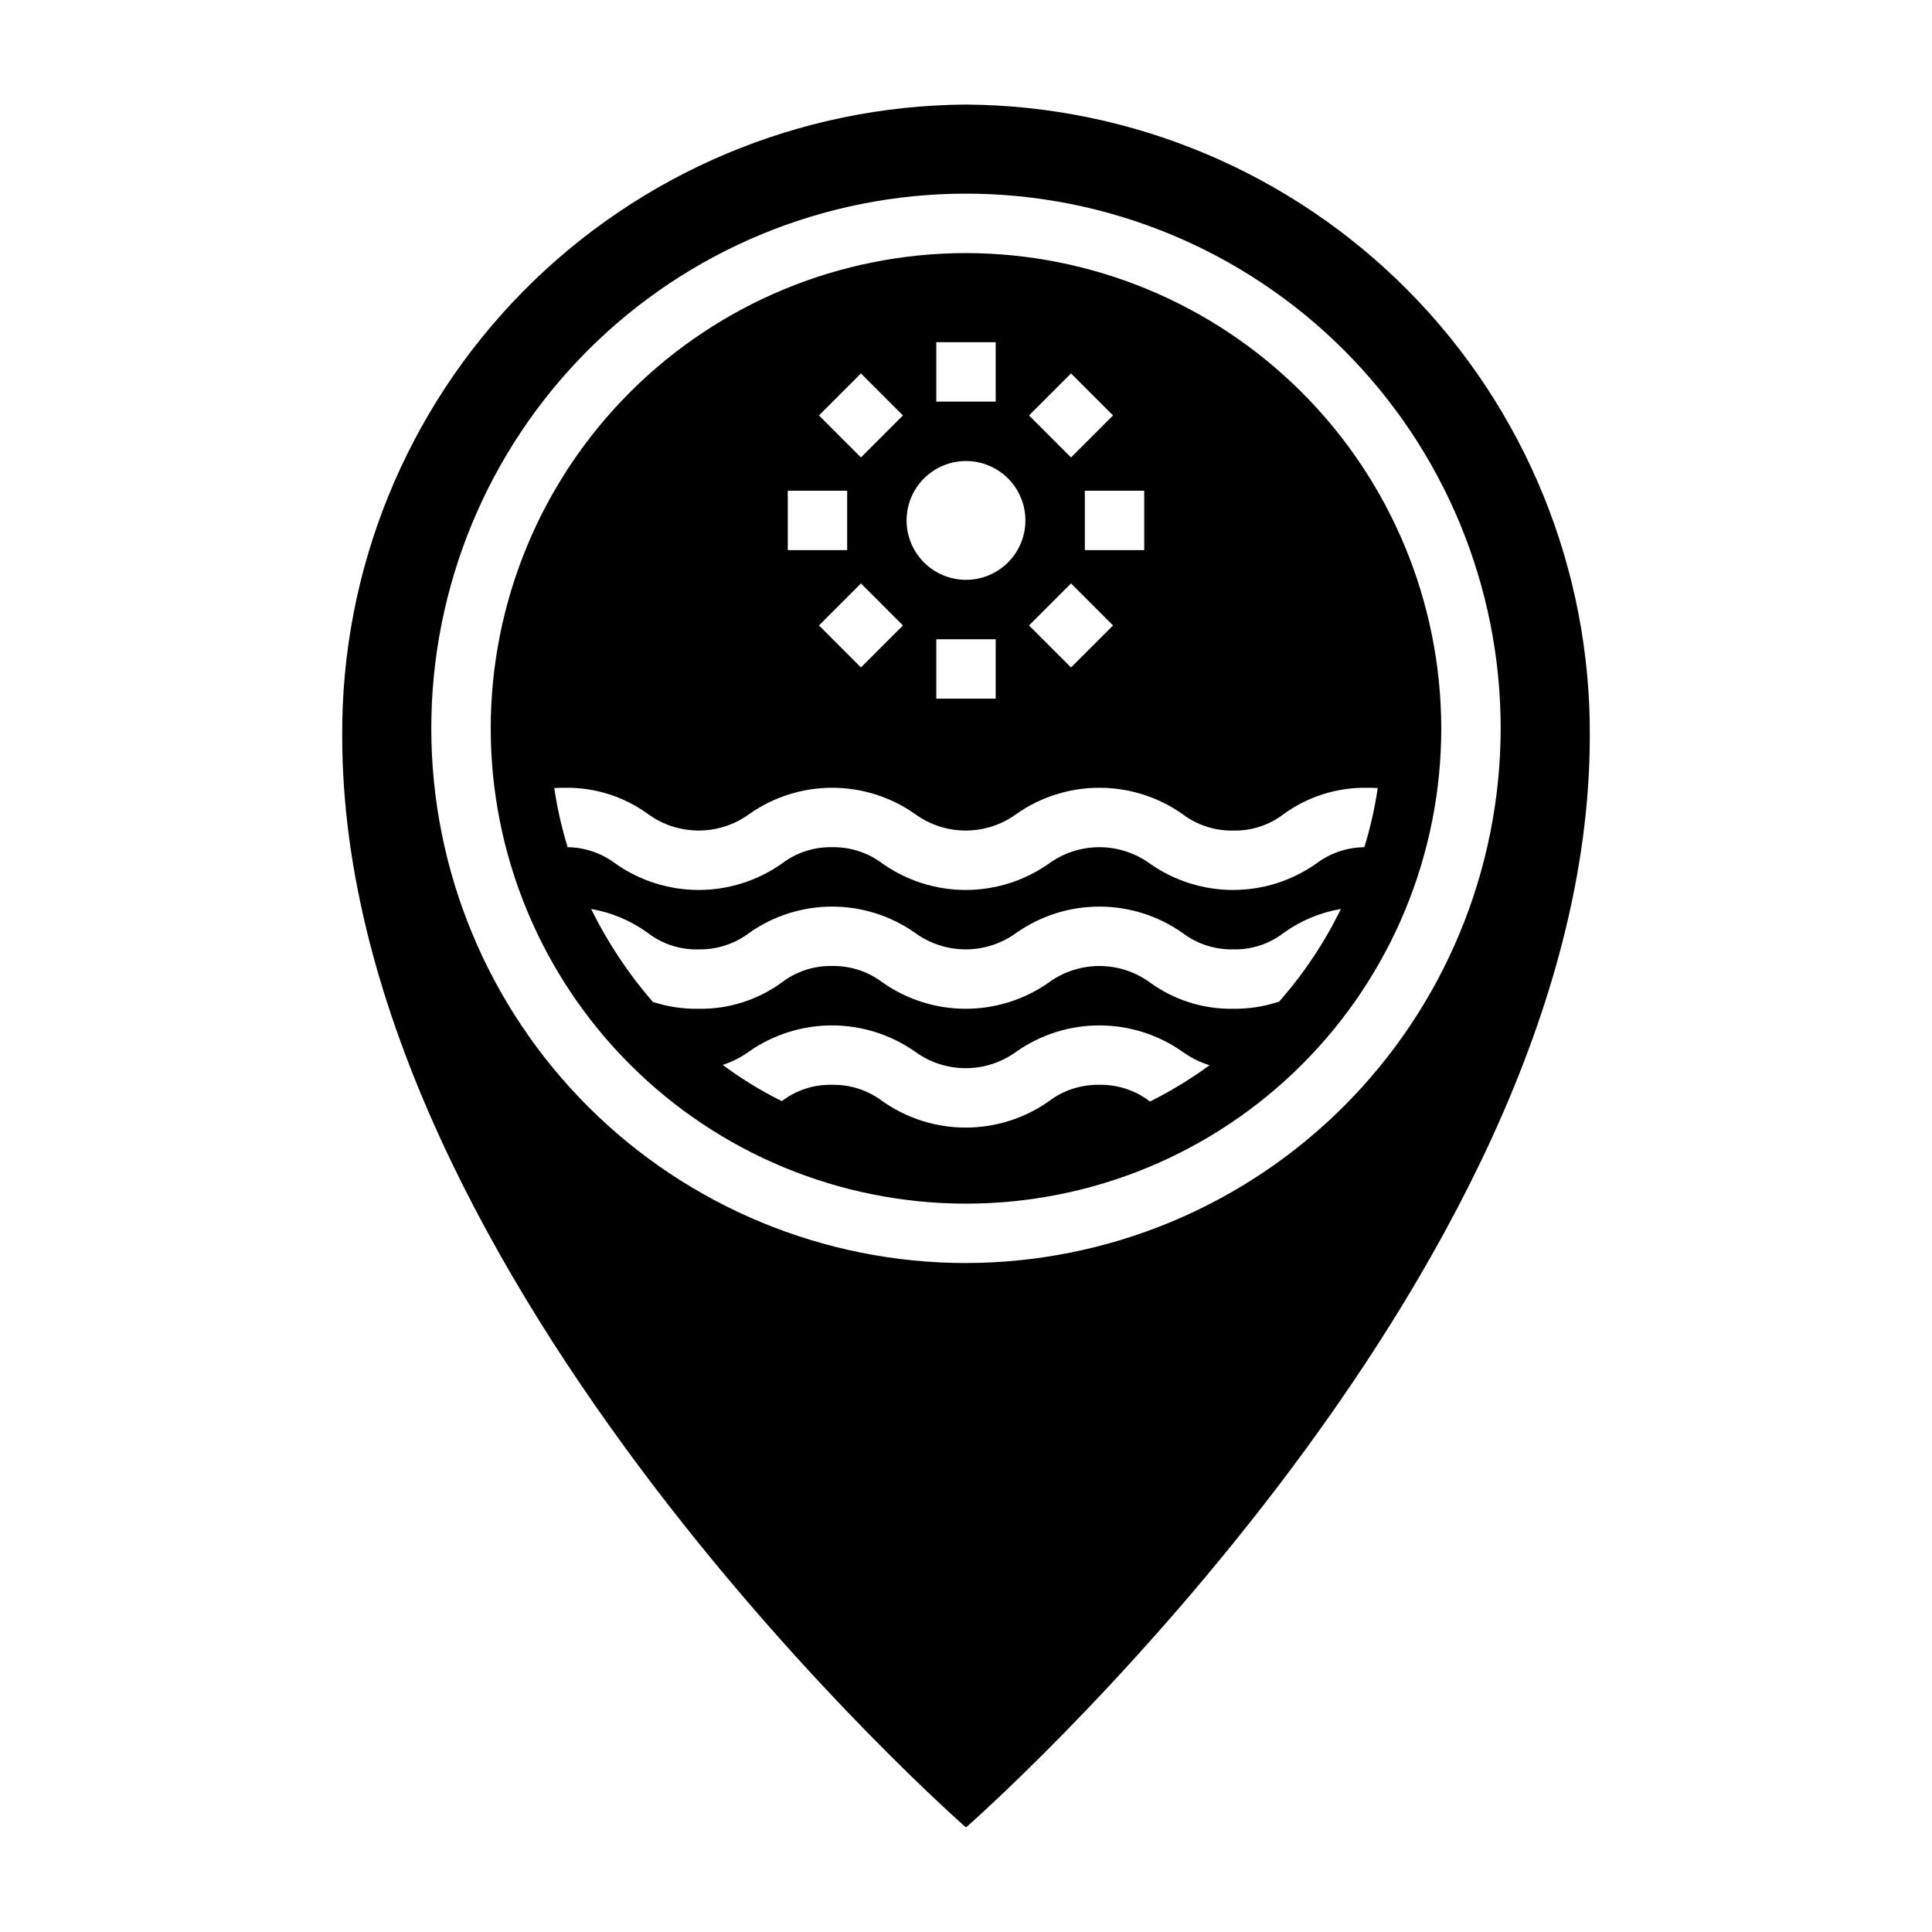
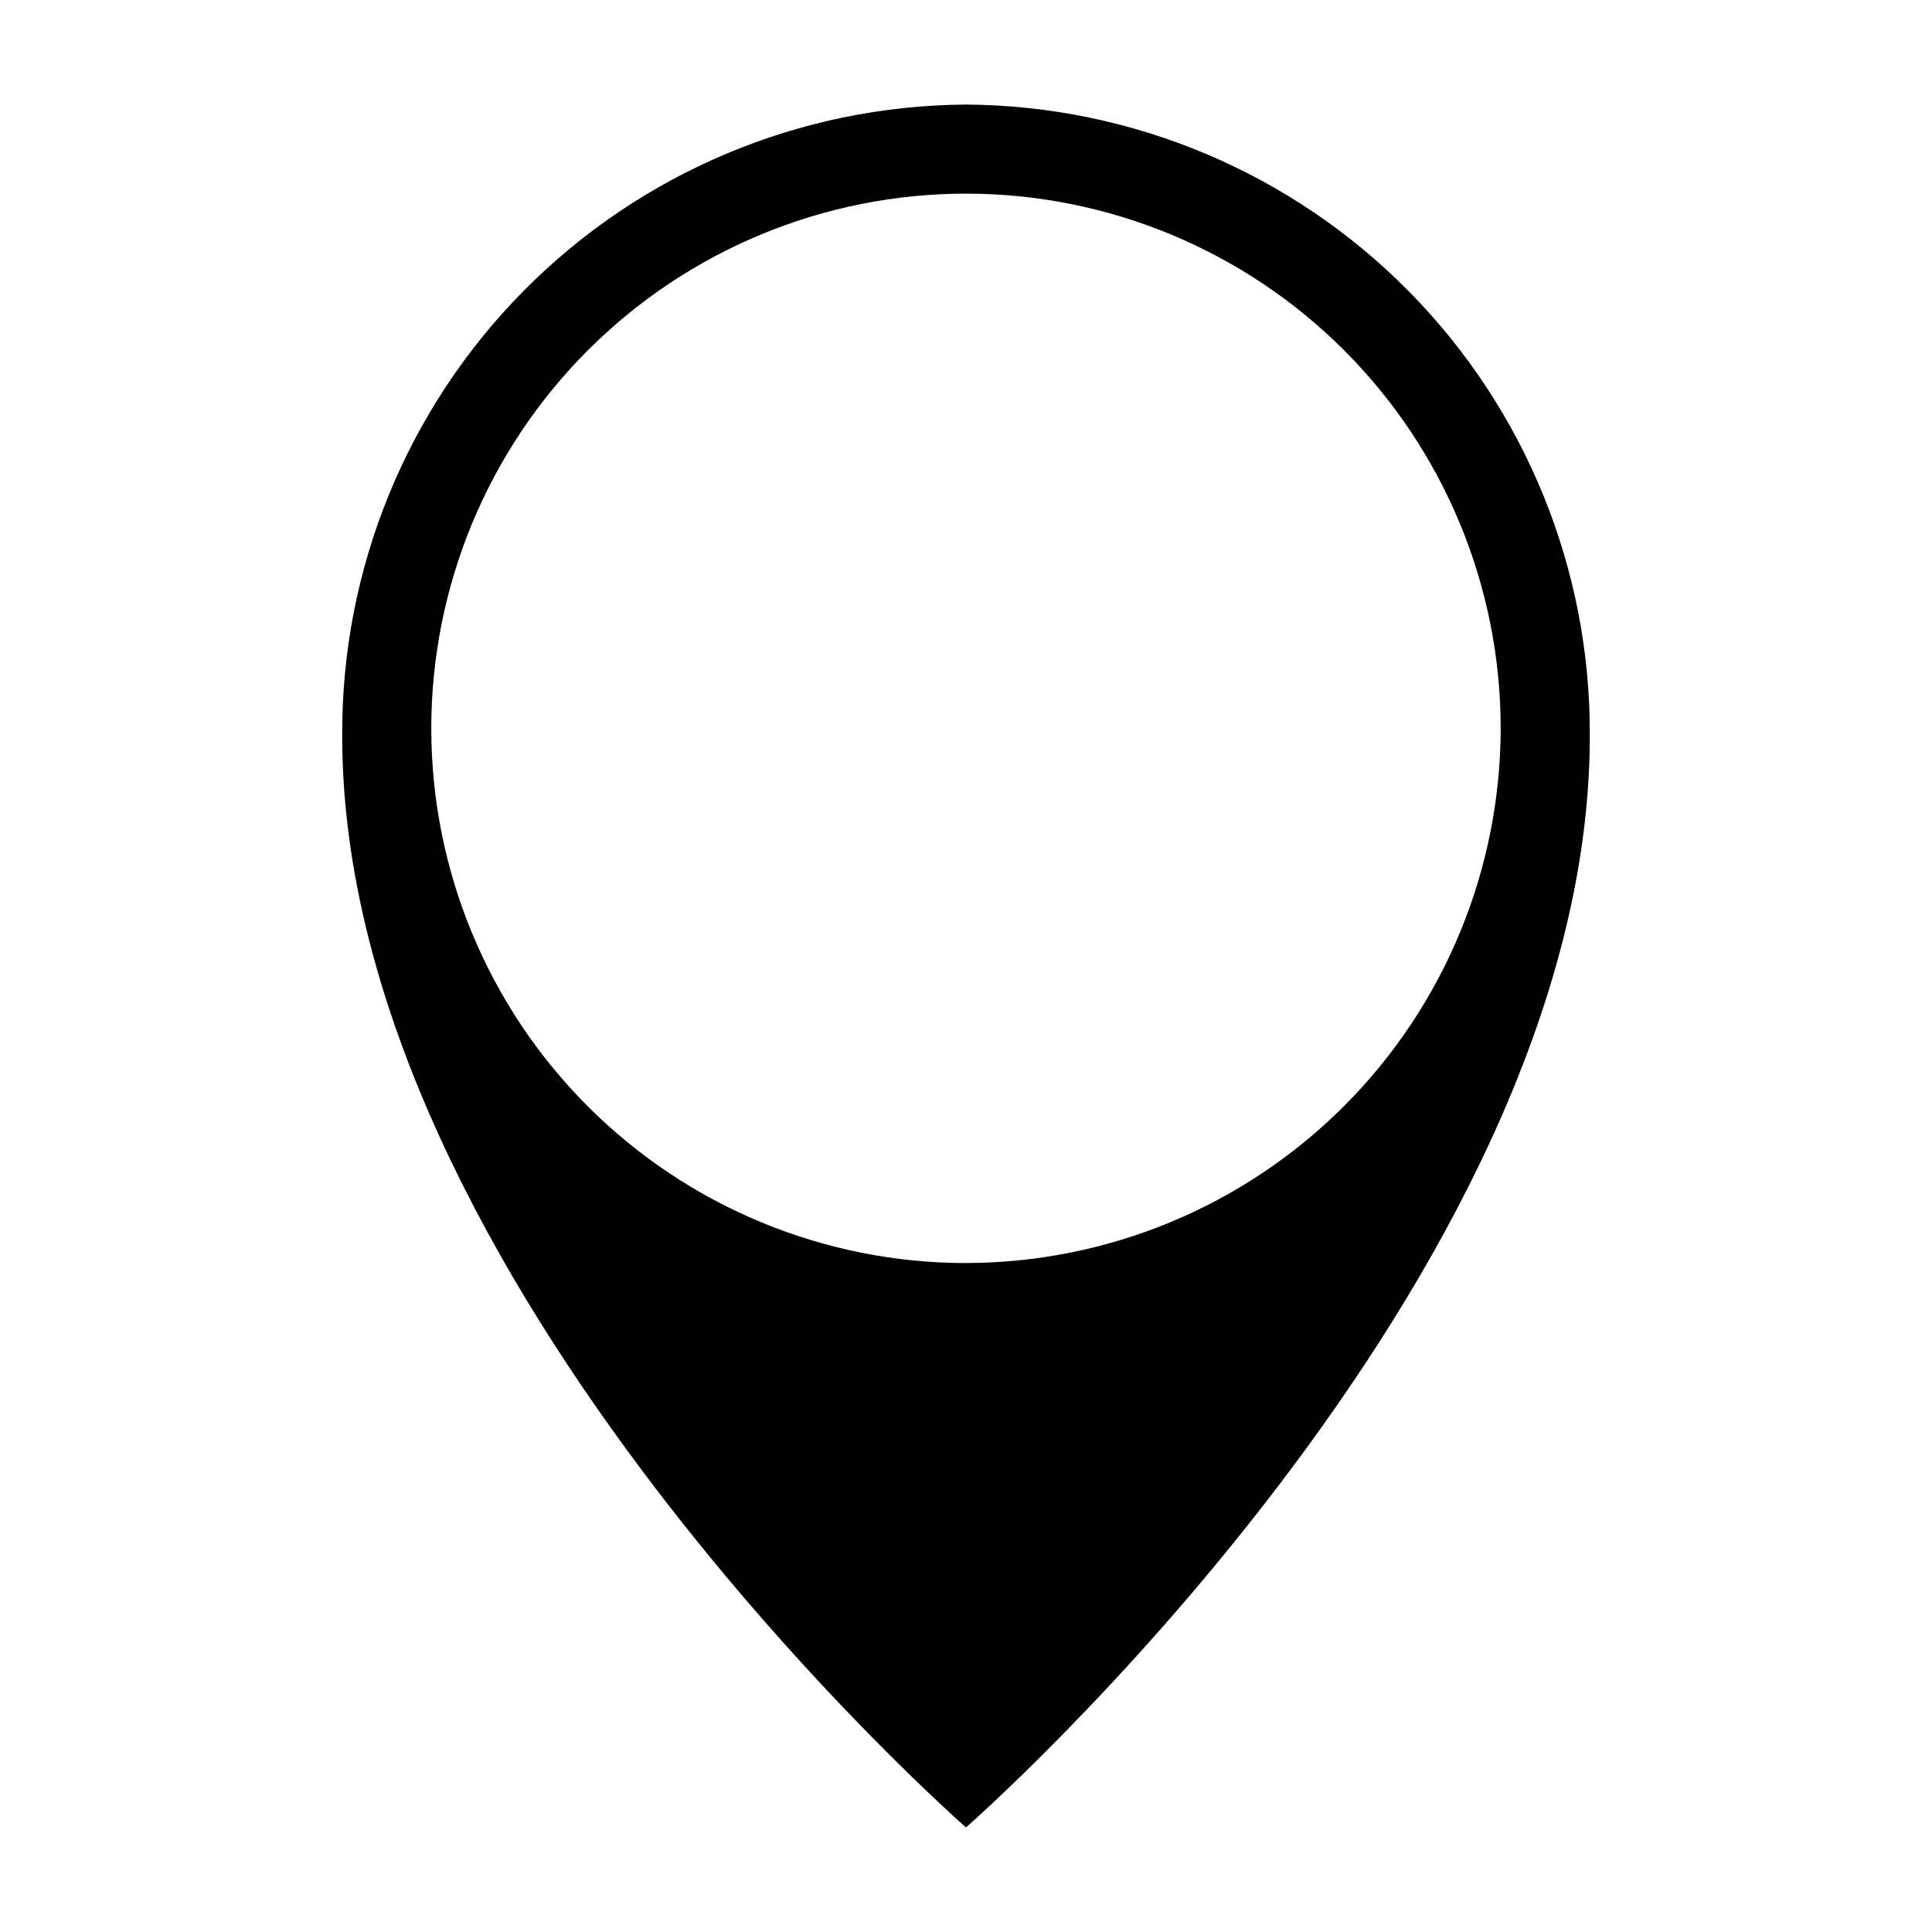
<svg xmlns="http://www.w3.org/2000/svg" fill="#000000" width="800px" height="800px" version="1.1" viewBox="144 144 512 512">
  <g>
    <path d="m400 171.71c-44.125 0.277-86.328 18.074-117.33 49.469-31 31.395-48.262 73.82-47.98 117.95 0 144.58 165.31 289.16 165.31 289.16s165.31-144.59 165.31-289.16c0.277-44.125-16.984-86.551-47.984-117.95-31.004-31.395-73.207-49.191-117.33-49.469zm0 307.01c-37.582 0-73.621-14.93-100.2-41.5-26.574-26.574-41.504-62.617-41.504-100.2 0-37.582 14.93-73.621 41.504-100.2 26.574-26.574 62.613-41.504 100.2-41.504 37.578 0 73.621 14.93 100.19 41.504 26.574 26.574 41.504 62.613 41.504 100.2-0.043 37.566-14.988 73.582-41.551 100.14s-62.578 41.508-100.14 41.551z" />
-     <path d="m400 211.07c-33.406 0-65.441 13.27-89.062 36.891-23.621 23.621-36.891 55.656-36.891 89.062 0 33.402 13.27 65.441 36.891 89.062 23.621 23.617 55.656 36.891 89.062 36.891 33.402 0 65.441-13.273 89.059-36.891 23.621-23.621 36.891-55.66 36.891-89.062-0.039-33.395-13.32-65.406-36.934-89.02-23.609-23.613-55.625-36.895-89.016-36.934zm27.836 31.891 11.133 11.133-11.133 11.133-11.133-11.133zm19.395 31.086v15.742h-15.742v-15.742zm-19.398 24.57 11.133 11.133-11.133 11.133-11.133-11.133zm-35.707-63.93h15.742v15.742h-15.742zm7.871 31.488h0.004c4.176 0 8.18 1.656 11.133 4.609 2.949 2.953 4.609 6.957 4.609 11.133s-1.66 8.18-4.609 11.133c-2.953 2.953-6.957 4.613-11.133 4.613s-8.18-1.66-11.133-4.613c-2.953-2.953-4.613-6.957-4.613-11.133s1.66-8.18 4.613-11.133c2.953-2.953 6.957-4.609 11.133-4.609zm7.871 47.23v15.742h-15.742v-15.742zm-35.707-70.445 11.133 11.133-11.133 11.133-11.129-11.137zm11.133 66.785-11.133 11.133-11.129-11.133 11.133-11.133zm-30.527-35.699h15.742v15.742h-15.742zm96.039 161.85h-0.078c-3.828-2.949-8.551-4.504-13.383-4.406-4.856-0.094-9.602 1.457-13.461 4.406-6.438 4.508-14.105 6.926-21.965 6.926-7.856 0-15.523-2.418-21.961-6.926-3.859-2.949-8.605-4.5-13.461-4.406-4.801-0.121-9.496 1.406-13.305 4.328-5.496-2.731-10.738-5.941-15.664-9.605 2.539-0.824 4.93-2.047 7.086-3.621 6.438-4.469 14.094-6.859 21.934-6.848 7.84 0.016 15.488 2.434 21.91 6.93 3.906 2.863 8.621 4.406 13.461 4.406 4.844 0 9.559-1.543 13.465-4.406 6.434-4.512 14.102-6.93 21.961-6.93s15.527 2.418 21.965 6.93c2.191 1.605 4.641 2.832 7.242 3.621-4.973 3.633-10.238 6.844-15.746 9.602zm34.164-26.449c-3.934 1.301-8.059 1.938-12.199 1.891-7.879 0.125-15.586-2.305-21.965-6.93-3.902-2.863-8.617-4.406-13.461-4.406-4.84 0-9.559 1.543-13.461 4.406-6.438 4.508-14.105 6.926-21.965 6.926-7.856 0-15.523-2.418-21.961-6.926-3.859-2.949-8.605-4.5-13.461-4.406-4.832-0.098-9.555 1.457-13.383 4.406-6.379 4.625-14.086 7.055-21.965 6.93-4.113 0.07-8.207-0.543-12.121-1.812-0.043 0-0.078-0.035-0.078-0.078-6.465-7.453-11.941-15.707-16.297-24.562 5.402 0.93 10.52 3.086 14.957 6.301 3.867 2.992 8.652 4.551 13.539 4.406 4.859 0.094 9.602-1.461 13.465-4.406 6.422-4.512 14.074-6.93 21.922-6.93s15.5 2.418 21.922 6.93c3.906 2.863 8.621 4.406 13.461 4.406 4.844 0 9.559-1.543 13.465-4.406 6.434-4.512 14.102-6.93 21.961-6.93s15.527 2.418 21.965 6.93c3.859 2.945 8.602 4.5 13.461 4.406 4.859 0.133 9.617-1.426 13.461-4.406 4.496-3.215 9.664-5.367 15.113-6.301-4.324 8.891-9.832 17.152-16.375 24.562zm9.762-36.527c-6.438 4.508-14.105 6.93-21.961 6.93-7.859 0-15.527-2.422-21.965-6.93-3.902-2.863-8.617-4.406-13.461-4.406-4.84 0-9.559 1.543-13.461 4.406-6.438 4.508-14.105 6.93-21.965 6.93-7.856 0-15.523-2.422-21.961-6.93-3.859-2.945-8.605-4.5-13.461-4.406-4.832-0.098-9.555 1.457-13.383 4.406-6.438 4.508-14.105 6.93-21.965 6.93-7.856 0-15.523-2.422-21.961-6.93-3.668-2.797-8.141-4.344-12.754-4.406-1.586-5.121-2.769-10.359-3.543-15.668 0.945-0.078 1.891-0.078 2.832-0.078h0.004c7.879-0.125 15.582 2.305 21.961 6.93 3.906 2.863 8.621 4.406 13.461 4.406 4.844 0 9.559-1.543 13.465-4.406 6.422-4.512 14.074-6.93 21.922-6.93s15.5 2.418 21.922 6.93c3.906 2.863 8.621 4.406 13.461 4.406 4.844 0 9.559-1.543 13.465-4.406 6.434-4.512 14.102-6.93 21.961-6.93s15.527 2.418 21.965 6.93c3.859 2.945 8.602 4.5 13.461 4.406 4.859 0.133 9.617-1.426 13.461-4.406 6.406-4.625 14.141-7.055 22.039-6.93 0.945 0 1.891 0 2.832 0.078h0.004c-0.77 5.309-1.957 10.547-3.543 15.668-4.641 0.051-9.141 1.598-12.832 4.406z" />
  </g>
</svg>